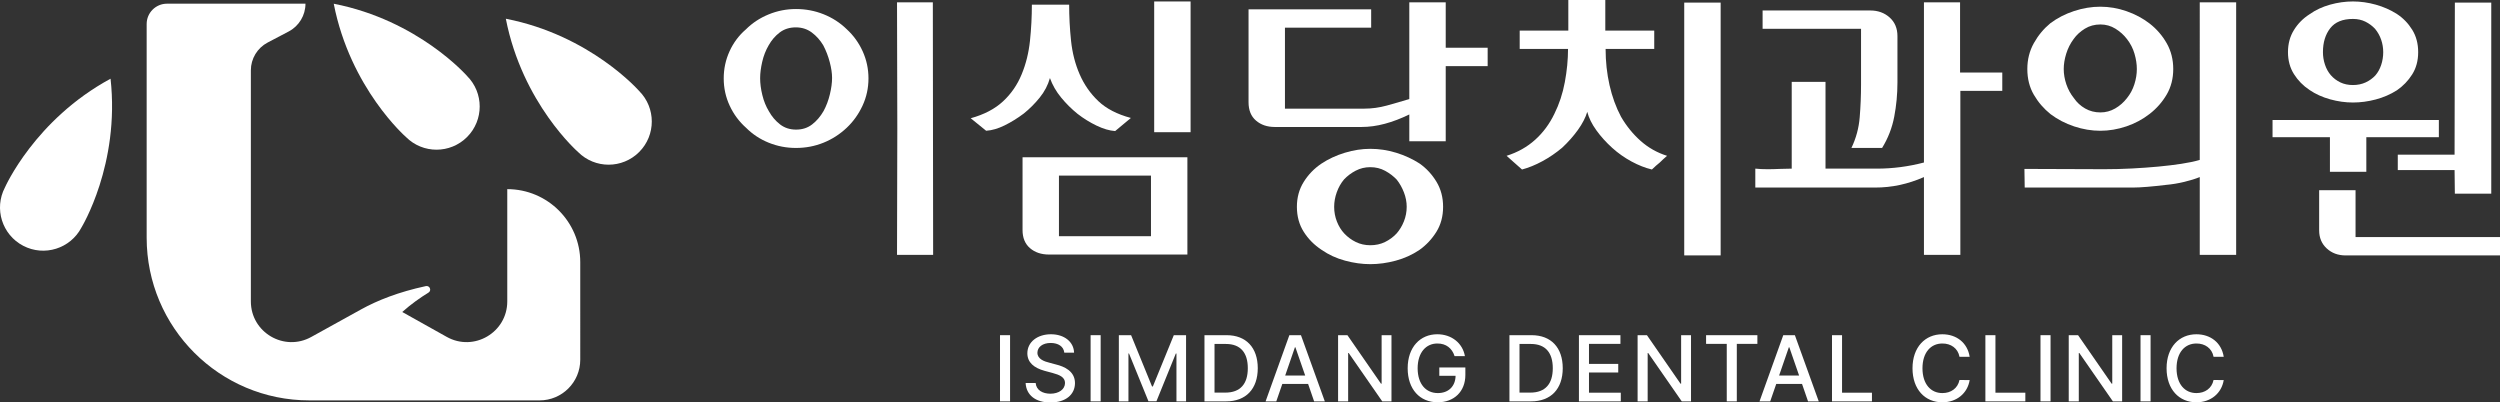
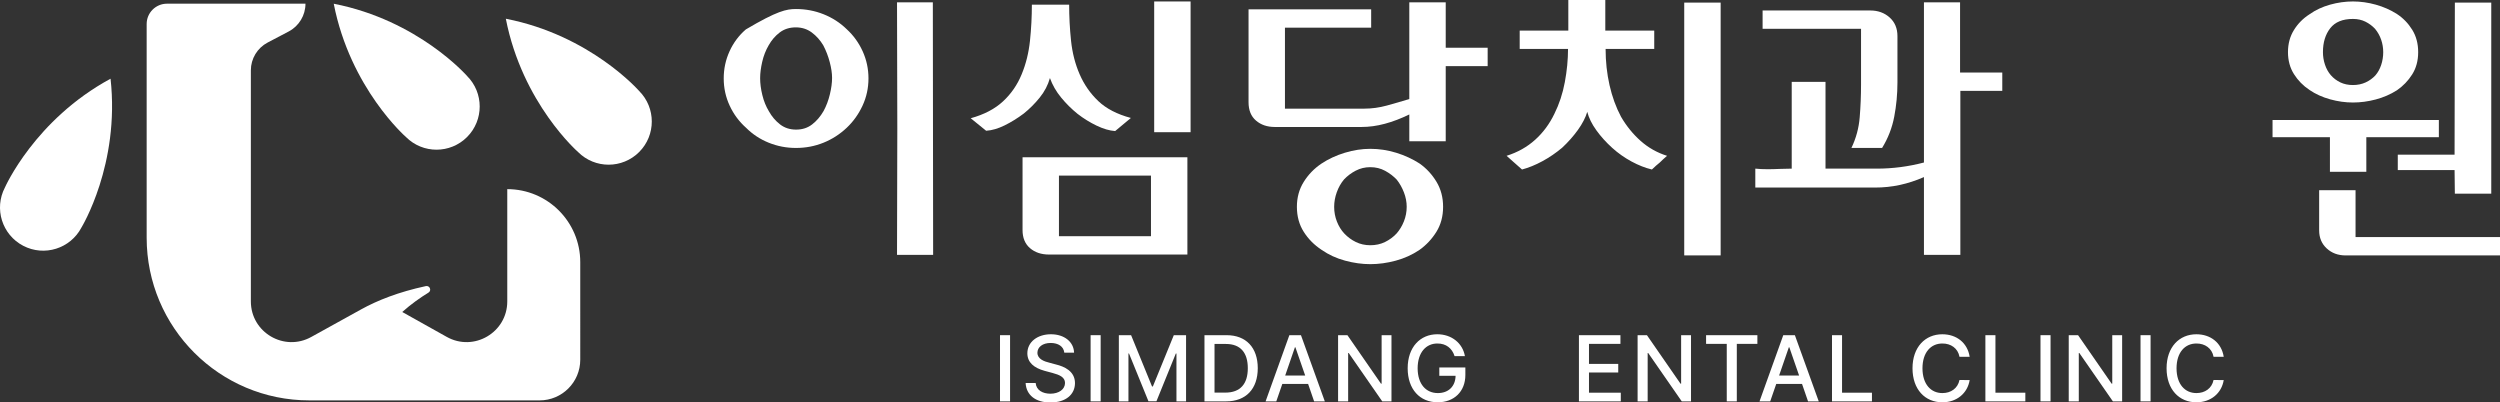
<svg xmlns="http://www.w3.org/2000/svg" version="1.1" id="레이어_1" x="0px" y="0px" width="494.658px" height="79.636px" viewBox="0 0 494.658 79.636" enable-background="new 0 0 494.658 79.636" xml:space="preserve">
  <rect x="0" y="0" width="494.658" height="79.636" fill="#333333" stroke="none" />
  <g>
-     <path fill="#FFFFFF" d="M157.49,1.786c1.92,0,3.747,0.346,5.476,1.037c1.727,0.692,3.245,1.671,4.551,2.94   c1.344,1.229,2.401,2.688,3.171,4.379c0.766,1.69,1.151,3.477,1.151,5.36c0,1.921-0.394,3.726-1.181,5.416   c-0.788,1.691-1.835,3.151-3.141,4.379c-1.346,1.268-2.871,2.249-4.581,2.94c-1.71,0.691-3.526,1.036-5.446,1.036   c-1.883,0-3.678-0.345-5.387-1.036c-1.711-0.691-3.198-1.672-4.467-2.94c-1.383-1.228-2.468-2.688-3.255-4.379   c-0.788-1.69-1.183-3.495-1.183-5.416c0-1.883,0.385-3.67,1.154-5.36c0.768-1.691,1.844-3.13,3.227-4.322   c1.267-1.267,2.765-2.256,4.495-2.967C153.803,2.141,155.607,1.786,157.49,1.786 M150.403,15.472c0,1.035,0.143,2.145,0.434,3.334   c0.288,1.187,0.722,2.26,1.301,3.216c0.579,1.037,1.312,1.897,2.199,2.587c0.887,0.69,1.948,1.035,3.183,1.035   c1.233,0,2.294-0.345,3.181-1.035c0.887-0.69,1.64-1.57,2.257-2.644c0.54-0.994,0.955-2.097,1.244-3.304   c0.29-1.205,0.434-2.288,0.434-3.247c0-0.918-0.155-1.962-0.463-3.13c-0.308-1.169-0.733-2.27-1.274-3.305   c-0.617-1.033-1.378-1.886-2.284-2.557c-0.907-0.67-1.958-1.006-3.154-1.006c-1.235,0-2.296,0.336-3.183,1.006   c-0.886,0.671-1.619,1.524-2.197,2.557c-0.579,0.997-1.004,2.088-1.273,3.275C150.537,13.443,150.403,14.515,150.403,15.472    M177.487,50.423c0.077-16.635,0.077-33.289,0-49.963h7.087l0.059,49.963H177.487z" />
+     <path fill="#FFFFFF" d="M157.49,1.786c1.92,0,3.747,0.346,5.476,1.037c1.727,0.692,3.245,1.671,4.551,2.94   c1.344,1.229,2.401,2.688,3.171,4.379c0.766,1.69,1.151,3.477,1.151,5.36c0,1.921-0.394,3.726-1.181,5.416   c-0.788,1.691-1.835,3.151-3.141,4.379c-1.346,1.268-2.871,2.249-4.581,2.94c-1.71,0.691-3.526,1.036-5.446,1.036   c-1.883,0-3.678-0.345-5.387-1.036c-1.711-0.691-3.198-1.672-4.467-2.94c-1.383-1.228-2.468-2.688-3.255-4.379   c-0.788-1.69-1.183-3.495-1.183-5.416c0-1.883,0.385-3.67,1.154-5.36c0.768-1.691,1.844-3.13,3.227-4.322   C153.803,2.141,155.607,1.786,157.49,1.786 M150.403,15.472c0,1.035,0.143,2.145,0.434,3.334   c0.288,1.187,0.722,2.26,1.301,3.216c0.579,1.037,1.312,1.897,2.199,2.587c0.887,0.69,1.948,1.035,3.183,1.035   c1.233,0,2.294-0.345,3.181-1.035c0.887-0.69,1.64-1.57,2.257-2.644c0.54-0.994,0.955-2.097,1.244-3.304   c0.29-1.205,0.434-2.288,0.434-3.247c0-0.918-0.155-1.962-0.463-3.13c-0.308-1.169-0.733-2.27-1.274-3.305   c-0.617-1.033-1.378-1.886-2.284-2.557c-0.907-0.67-1.958-1.006-3.154-1.006c-1.235,0-2.296,0.336-3.183,1.006   c-0.886,0.671-1.619,1.524-2.197,2.557c-0.579,0.997-1.004,2.088-1.273,3.275C150.537,13.443,150.403,14.515,150.403,15.472    M177.487,50.423c0.077-16.635,0.077-33.289,0-49.963h7.087l0.059,49.963H177.487z" />
    <path fill="#FFFFFF" d="M220.649,25.932c-1.115-0.077-2.334-0.433-3.66-1.067c-1.324-0.633-2.583-1.412-3.774-2.333   c-1.191-0.961-2.275-2.037-3.255-3.227c-0.981-1.19-1.72-2.479-2.218-3.862c-0.385,1.383-1.058,2.672-2.018,3.862   s-2.017,2.246-3.17,3.169c-1.229,0.922-2.487,1.7-3.774,2.334c-1.287,0.634-2.506,0.99-3.66,1.065l-3.053-2.477   c2.65-0.73,4.782-1.845,6.396-3.343c1.614-1.498,2.842-3.284,3.688-5.358c0.845-2.037,1.392-4.245,1.643-6.627   c0.249-2.382,0.374-4.764,0.374-7.146h7.377c0,2.382,0.123,4.764,0.374,7.146c0.249,2.382,0.816,4.59,1.7,6.627   c0.884,2.035,2.112,3.803,3.687,5.301c1.576,1.498,3.727,2.613,6.455,3.343L220.649,25.932z M202.325,31.118h32.616v19.247h-27.373   c-1.537,0-2.795-0.424-3.774-1.269c-0.98-0.845-1.469-2.037-1.469-3.572V31.118z M209.528,46.734h18.209V34.749h-18.209V46.734z    M235.574,26.161h-7.203V0.287h7.203V26.161z" />
    <path fill="#FFFFFF" d="M278.85,0.459h7.205v8.991h8.297v3.631h-8.297v14.867h-7.205v-5.302c-1.652,0.806-3.265,1.422-4.839,1.844   c-1.577,0.424-3.112,0.634-4.61,0.634h-17.173c-1.498,0-2.737-0.423-3.717-1.268c-0.981-0.844-1.47-2.054-1.47-3.629V1.845h24.262   v3.63h-17.059v16.02h15.732c1.459,0,2.928-0.202,4.408-0.605c1.478-0.404,2.967-0.836,4.465-1.297V0.459z M285.535,40.914   c0,1.883-0.441,3.535-1.325,4.957c-0.885,1.422-1.998,2.611-3.344,3.572c-1.421,0.96-2.986,1.672-4.695,2.132   c-1.709,0.463-3.391,0.692-5.042,0.692c-1.614,0-3.275-0.229-4.985-0.692c-1.71-0.46-3.256-1.172-4.639-2.132   c-1.46-0.961-2.643-2.15-3.543-3.572c-0.904-1.422-1.355-3.073-1.355-4.957c0-1.843,0.451-3.486,1.355-4.927   c0.9-1.44,2.063-2.641,3.485-3.602c1.384-0.92,2.93-1.641,4.64-2.16c1.708-0.519,3.389-0.777,5.042-0.777   c1.729,0,3.438,0.258,5.128,0.777s3.246,1.24,4.669,2.16c1.344,0.961,2.448,2.162,3.313,3.602   C285.103,37.428,285.535,39.071,285.535,40.914 M278.333,40.914c0-0.959-0.184-1.911-0.549-2.852   c-0.364-0.94-0.836-1.776-1.411-2.506c-0.654-0.692-1.422-1.277-2.306-1.759c-0.884-0.479-1.863-0.72-2.938-0.72   c-1.037,0-1.998,0.231-2.881,0.693c-0.885,0.46-1.652,1.036-2.306,1.727c-0.615,0.732-1.095,1.577-1.441,2.536   c-0.345,0.961-0.519,1.922-0.519,2.881c0,1.038,0.184,2.017,0.548,2.939c0.365,0.923,0.854,1.709,1.47,2.364   c0.652,0.69,1.411,1.247,2.276,1.67c0.864,0.422,1.815,0.635,2.853,0.635c1.075,0,2.046-0.213,2.91-0.635   c0.864-0.423,1.622-0.979,2.276-1.67c0.613-0.693,1.104-1.5,1.469-2.421C278.149,42.874,278.333,41.913,278.333,40.914" />
    <path fill="#FFFFFF" d="M327.313,9.682h-9.623c0,2.497,0.259,4.888,0.778,7.173c0.518,2.287,1.275,4.372,2.276,6.253   c1.074,1.843,2.371,3.438,3.889,4.783c1.519,1.345,3.255,2.325,5.214,2.939c-0.268,0.231-0.526,0.46-0.775,0.691   c-0.25,0.231-0.472,0.442-0.662,0.635c-0.231,0.192-0.472,0.394-0.721,0.605c-0.253,0.211-0.53,0.469-0.838,0.777   c-1.306-0.308-2.648-0.836-4.034-1.584c-1.383-0.75-2.648-1.643-3.804-2.681c-1.229-1.113-2.284-2.285-3.169-3.515   c-0.884-1.229-1.478-2.439-1.785-3.629c-0.346,1.152-0.962,2.343-1.845,3.572c-0.884,1.23-1.922,2.402-3.11,3.515   c-1.232,1.038-2.537,1.931-3.92,2.679c-1.384,0.75-2.729,1.297-4.034,1.643l-3.056-2.708c2.193-0.691,4.074-1.748,5.648-3.17   c1.577-1.42,2.845-3.131,3.806-5.128c0.958-1.921,1.651-4.014,2.073-6.282c0.421-2.266,0.634-4.456,0.634-6.568h-9.564V6.051h9.623   V0h7.316v6.051h9.683V9.682z M340.453,50.539h-7.206V0.519h7.206V50.539z" />
    <path fill="#FFFFFF" d="M354.515,16.193h6.686v17.172h10.171c3.12,0,6.222-0.403,9.306-1.21V0.459h7.146v13.889h8.354v3.631h-8.297   v32.444h-7.203V35.037c-1.575,0.691-3.161,1.21-4.754,1.555c-1.596,0.346-3.236,0.519-4.928,0.519h-23.684v-3.745   c0.345,0.039,0.729,0.066,1.151,0.087c0.423,0.02,0.845,0.027,1.27,0.027c0.766,0,1.555-0.018,2.362-0.057   c0.806-0.038,1.612-0.057,2.42-0.057V16.193z M375.434,16.366c0,2.266-0.213,4.505-0.632,6.713   c-0.419,2.21-1.223,4.275-2.404,6.195h-6.07c0.921-1.92,1.469-3.947,1.641-6.079c0.174-2.133,0.263-4.273,0.263-6.426V5.705   h-19.479V2.074h21.308c1.521,0,2.8,0.462,3.828,1.384c1.028,0.921,1.546,2.151,1.546,3.688V16.366z" />
-     <path fill="#FFFFFF" d="M435.249,35.036c-0.848,0.347-1.863,0.662-3.055,0.95c-1.191,0.29-2.421,0.492-3.689,0.605   c-1.265,0.154-2.476,0.281-3.627,0.376c-1.155,0.096-2.098,0.143-2.824,0.143h-21.439c0-0.653-0.01-1.276-0.027-1.872   c-0.02-0.596-0.028-1.201-0.028-1.815l15.788,0.057c1.845,0,3.677-0.048,5.503-0.144c1.827-0.095,3.563-0.22,5.217-0.374   c1.614-0.154,3.12-0.335,4.524-0.548c1.401-0.211,2.62-0.469,3.658-0.777V0.46h7.203v49.963h-7.203V35.036z M430.005,13.657   c0,1.883-0.431,3.564-1.293,5.043c-0.863,1.479-1.987,2.756-3.366,3.832c-1.38,1.075-2.923,1.902-4.629,2.478   c-1.706,0.575-3.421,0.863-5.149,0.863c-1.724,0-3.448-0.288-5.176-0.863c-1.725-0.576-3.276-1.383-4.656-2.421   c-1.343-1.075-2.445-2.353-3.308-3.832s-1.293-3.178-1.293-5.1c0-1.882,0.431-3.592,1.293-5.129   c0.862-1.537,1.946-2.842,3.249-3.919c1.38-1.037,2.941-1.843,4.688-2.42c1.746-0.576,3.479-0.864,5.203-0.864   c1.766,0,3.499,0.297,5.205,0.893c1.709,0.596,3.233,1.412,4.573,2.45c1.379,1.075,2.503,2.371,3.366,3.889   C429.574,10.076,430.005,11.775,430.005,13.657 M422.802,13.657c0-0.959-0.154-1.968-0.462-3.026   c-0.308-1.056-0.807-2.026-1.497-2.91c-0.615-0.807-1.376-1.487-2.275-2.044c-0.905-0.558-1.894-0.837-2.969-0.837   c-1.151,0-2.18,0.279-3.082,0.837c-0.906,0.557-1.645,1.237-2.221,2.044c-0.653,0.884-1.142,1.854-1.469,2.91   c-0.326,1.058-0.489,2.067-0.489,3.026c0,0.999,0.172,2.008,0.517,3.026c0.349,1.017,0.848,1.93,1.5,2.737   c0.576,0.846,1.315,1.526,2.218,2.045c0.901,0.519,1.911,0.778,3.026,0.778c1.038,0,2.008-0.259,2.91-0.778   s1.678-1.199,2.334-2.045c0.653-0.807,1.143-1.72,1.469-2.737C422.639,15.665,422.802,14.656,422.802,13.657" />
    <path fill="#FFFFFF" d="M468.209,27.142v6.857h-7.203v-6.857h-11.354v-3.399h32.908v3.399H468.209z M465.558,0.288   c1.5,0,3.005,0.212,4.524,0.634c1.518,0.424,2.909,1.038,4.179,1.845c1.228,0.805,2.234,1.843,3.023,3.112   c0.788,1.267,1.183,2.746,1.183,4.436c0,1.692-0.395,3.161-1.183,4.408c-0.789,1.249-1.796,2.297-3.023,3.141   c-1.27,0.807-2.661,1.412-4.179,1.815c-1.52,0.404-3.024,0.605-4.524,0.605c-1.497,0-3.006-0.211-4.524-0.634   c-1.518-0.422-2.87-1.036-4.062-1.843c-1.268-0.845-2.297-1.892-3.082-3.141c-0.789-1.249-1.183-2.699-1.183-4.351   c0-1.651,0.394-3.112,1.183-4.379c0.785-1.268,1.814-2.305,3.082-3.112c1.191-0.846,2.544-1.478,4.062-1.902   C462.552,0.5,464.061,0.288,465.558,0.288 M458.875,37.63h7.202v9.278h28.581v3.631h-30.542c-1.497,0-2.747-0.462-3.744-1.384   c-0.998-0.924-1.497-2.113-1.497-3.573V37.63z M465.558,3.746c-2.036,0-3.535,0.614-4.493,1.843c-0.961,1.23-1.44,2.806-1.44,4.726   c0,0.845,0.132,1.672,0.402,2.479c0.269,0.806,0.653,1.498,1.152,2.074c0.539,0.614,1.17,1.094,1.903,1.441   c0.727,0.345,1.555,0.517,2.476,0.517c0.924,0,1.758-0.172,2.507-0.517c0.748-0.347,1.392-0.807,1.93-1.384   c0.499-0.576,0.885-1.268,1.152-2.074c0.269-0.807,0.404-1.651,0.404-2.536c0-0.844-0.136-1.662-0.404-2.449   c-0.268-0.786-0.671-1.507-1.21-2.161c-0.536-0.576-1.17-1.046-1.9-1.412C467.307,3.928,466.481,3.746,465.558,3.746    M485.67,33.654h-11.237v-3.055h11.237c0-4.916,0.009-9.93,0.027-15.04c0.021-5.109,0.03-10.122,0.03-15.04h7.203v37.802h-7.206   L485.67,33.654z" />
    <rect x="197.865" y="66.32" fill="#FFFFFF" width="1.991" height="13.099" />
    <path fill="#FFFFFF" d="M207.887,67.859c-1.601,0-2.614,0.821-2.622,1.935c0,1.24,1.347,1.729,2.386,1.974l1.268,0.343   c1.673,0.407,3.772,1.32,3.781,3.69c-0.009,2.217-1.774,3.835-4.867,3.835c-2.932,0-4.776-1.465-4.902-3.853h1.989   c0.118,1.43,1.384,2.107,2.913,2.117c1.674-0.01,2.886-0.851,2.895-2.134c-0.009-1.142-1.095-1.603-2.479-1.974l-1.555-0.417   c-2.108-0.579-3.411-1.646-3.42-3.474c0.009-2.26,2.017-3.764,4.667-3.764c2.661,0,4.514,1.521,4.578,3.638h-1.936   C210.457,68.555,209.388,67.859,207.887,67.859" />
    <rect x="215.791" y="66.32" fill="#FFFFFF" width="1.989" height="13.099" />
    <polygon fill="#FFFFFF" points="223.803,66.321 227.946,76.471 228.108,76.471 232.252,66.321 234.677,66.321 234.677,79.42    232.777,79.42 232.777,69.958 232.65,69.958 228.815,79.401 227.24,79.401 223.387,69.938 223.278,69.938 223.278,79.42    221.379,79.42 221.379,66.321  " />
    <path fill="#FFFFFF" d="M238.32,79.42v-13.1h4.378c3.863,0,6.16,2.452,6.169,6.532c-0.009,4.088-2.306,6.567-6.296,6.567H238.32z    M242.462,77.683c2.967-0.009,4.433-1.737,4.433-4.83c0-3.086-1.466-4.795-4.324-4.795h-2.262v9.625H242.462z" />
    <path fill="#FFFFFF" d="M250.412,79.42l4.704-13.099h2.297l4.722,13.099h-2.117l-1.192-3.456h-5.102l-1.194,3.456H250.412z    M258.246,74.3l-1.936-5.591h-0.091l-1.927,5.591H258.246z" />
    <polygon fill="#FFFFFF" points="275.323,79.42 273.497,79.42 266.858,69.849 266.748,69.849 266.748,79.42 264.757,79.42    264.757,66.32 266.604,66.32 273.243,75.91 273.371,75.91 273.371,66.32 275.323,66.32  " />
    <path fill="#FFFFFF" d="M284.406,67.967c-2.206-0.009-3.899,1.729-3.908,4.904c0.009,3.166,1.683,4.912,3.999,4.903   c2.089,0.009,3.473-1.321,3.51-3.421h-3.221v-1.646h5.155v1.483c0,3.318-2.278,5.408-5.463,5.408c-3.547,0-5.952-2.578-5.952-6.729   c0-4.18,2.479-6.732,5.862-6.732c2.83,0,5.021,1.766,5.464,4.325h-2.046C287.319,68.917,286.134,67.958,284.406,67.967" />
-     <path fill="#FFFFFF" d="M298.662,79.42v-13.1h4.376c3.865,0,6.162,2.452,6.172,6.532c-0.01,4.088-2.307,6.567-6.298,6.567H298.662z    M302.805,77.683c2.969-0.009,4.434-1.737,4.434-4.83c0-3.086-1.465-4.795-4.326-4.795h-2.261v9.625H302.805z" />
    <polygon fill="#FFFFFF" points="312.412,66.321 320.626,66.321 320.626,68.039 314.401,68.039 314.401,72.003 320.191,72.003    320.191,73.703 314.401,73.703 314.401,77.701 320.696,77.701 320.696,79.42 312.412,79.42  " />
    <polygon fill="#FFFFFF" points="334.588,79.42 332.759,79.42 326.119,69.849 326.012,69.849 326.012,79.42 324.021,79.42    324.021,66.32 325.867,66.32 332.506,75.91 332.633,75.91 332.633,66.32 334.588,66.32  " />
    <polygon fill="#FFFFFF" points="337.571,66.321 347.722,66.321 347.722,68.039 343.65,68.039 343.65,79.42 341.662,79.42    341.662,68.039 337.571,68.039  " />
    <path fill="#FFFFFF" d="M348.141,79.42l4.702-13.099h2.297l4.725,13.099h-2.118l-1.192-3.456h-5.103l-1.195,3.456H348.141z    M355.975,74.3l-1.937-5.591h-0.089l-1.929,5.591H355.975z" />
    <polygon fill="#FFFFFF" points="362.485,66.321 364.474,66.321 364.474,77.701 370.39,77.701 370.39,79.42 362.485,79.42  " />
    <path fill="#FFFFFF" d="M384.331,67.967c-2.261-0.009-3.937,1.729-3.945,4.904c0.009,3.191,1.691,4.912,3.945,4.903   c1.644,0.009,3.039-0.915,3.381-2.588l2.011,0.018c-0.416,2.588-2.525,4.396-5.41,4.396c-3.409,0-5.897-2.541-5.897-6.729   c0-4.19,2.504-6.732,5.897-6.732c2.769,0,4.967,1.64,5.41,4.452h-2.011C387.397,68.899,385.993,67.958,384.331,67.967" />
    <polygon fill="#FFFFFF" points="392.836,66.321 394.825,66.321 394.825,77.701 400.741,77.701 400.741,79.42 392.836,79.42  " />
    <rect x="403.738" y="66.32" fill="#FFFFFF" width="1.989" height="13.099" />
    <polygon fill="#FFFFFF" points="419.893,79.42 418.063,79.42 411.424,69.849 411.316,69.849 411.316,79.42 409.326,79.42    409.326,66.32 411.172,66.32 417.811,75.91 417.938,75.91 417.938,66.32 419.893,66.32  " />
    <rect x="423.53" y="66.32" fill="#FFFFFF" width="1.989" height="13.099" />
    <path fill="#FFFFFF" d="M434.601,67.967c-2.261-0.009-3.937,1.729-3.945,4.904c0.009,3.191,1.691,4.912,3.945,4.903   c1.644,0.009,3.039-0.915,3.381-2.588l2.011,0.018c-0.416,2.588-2.525,4.396-5.41,4.396c-3.409,0-5.897-2.541-5.897-6.729   c0-4.19,2.504-6.732,5.897-6.732c2.769,0,4.967,1.64,5.41,4.452h-2.011C437.667,68.899,436.263,67.958,434.601,67.967" />
    <path fill="#FFFFFF" d="M100.371,37.425v22.212c0,6.146-6.613,10.023-11.977,7.021l-8.804-4.926   c1.786-1.599,3.632-2.88,5.191-3.834c0.678-0.416,0.251-1.454-0.526-1.287c-5.433,1.17-9.607,2.843-12.762,4.585   c-0.133,0.074-9.879,5.462-9.879,5.462c-5.364,3.002-11.977-0.875-11.977-7.021v-45.72c0-2.309,1.28-4.428,3.324-5.501l4.159-2.186   c2.043-1.074,3.323-3.192,3.323-5.501H33.042c-2.223,0-4.024,1.802-4.024,4.024v42.279c0,17.778,14.412,32.19,32.189,32.19h45.557   c4.444,0,8.047-3.604,8.047-8.047V51.864C114.811,43.89,108.346,37.425,100.371,37.425" />
    <path fill="#FFFFFF" d="M126.462,18.002c0,0-9.621-11.028-26.378-14.295c3.269,16.756,14.297,26.377,14.297,26.377   c3.335,3.336,8.745,3.336,12.081,0C129.8,26.749,129.8,21.339,126.462,18.002" />
    <path fill="#FFFFFF" d="M80.33,27.116c3.336,3.336,8.746,3.336,12.082,0c3.336-3.337,3.336-8.746,0-12.082   c0,0-9.622-11.028-26.378-14.296C69.302,17.494,80.33,27.116,80.33,27.116" />
    <path fill="#FFFFFF" d="M0.974,37.097c-2.186,4.18-0.57,9.343,3.61,11.53c4.181,2.188,9.344,0.57,11.531-3.61   c0,0,7.648-12.477,5.76-29.444C6.861,23.698,0.974,37.097,0.974,37.097" />
  </g>
</svg>